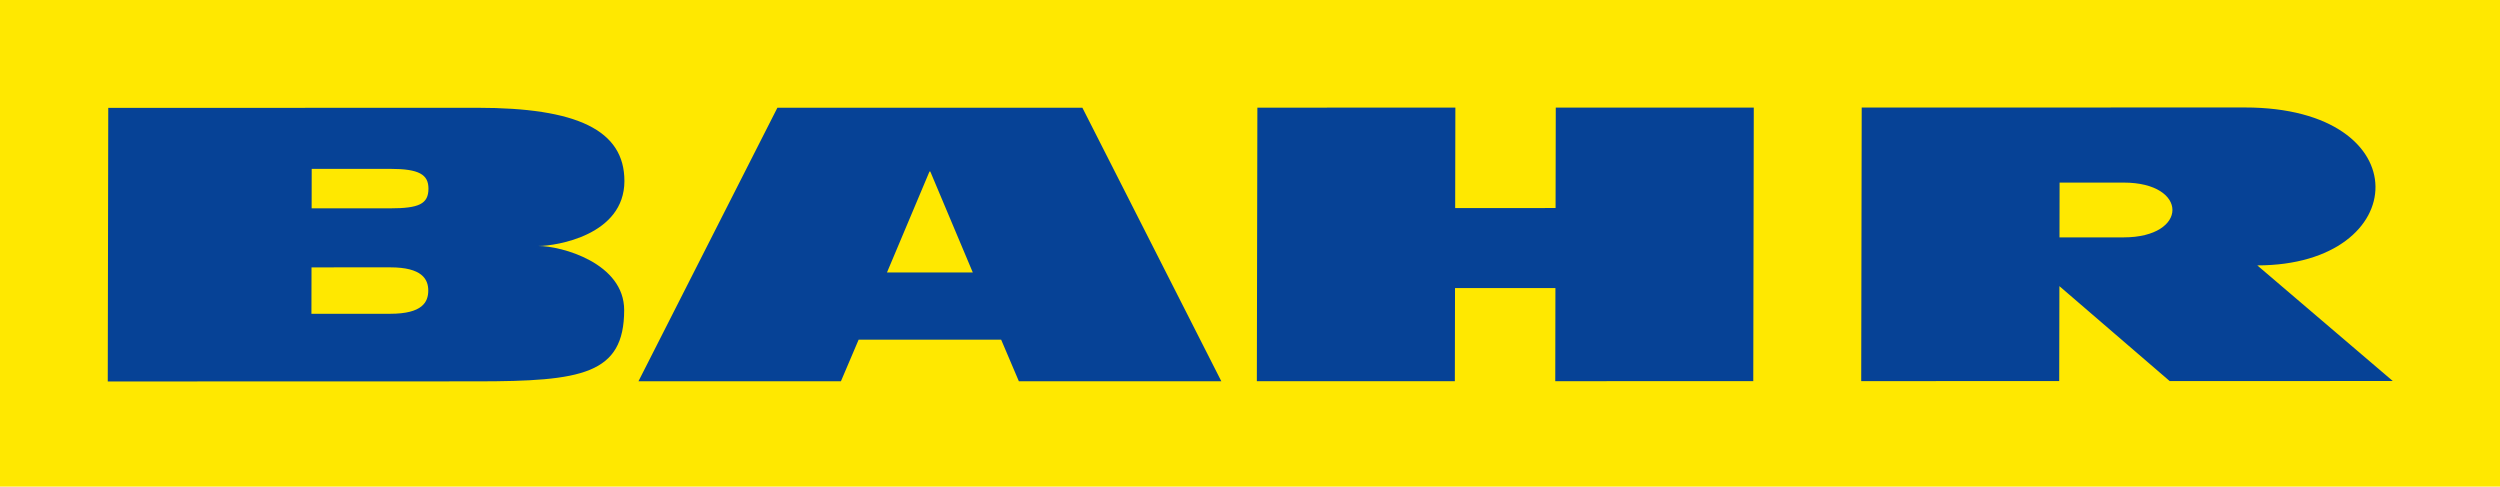
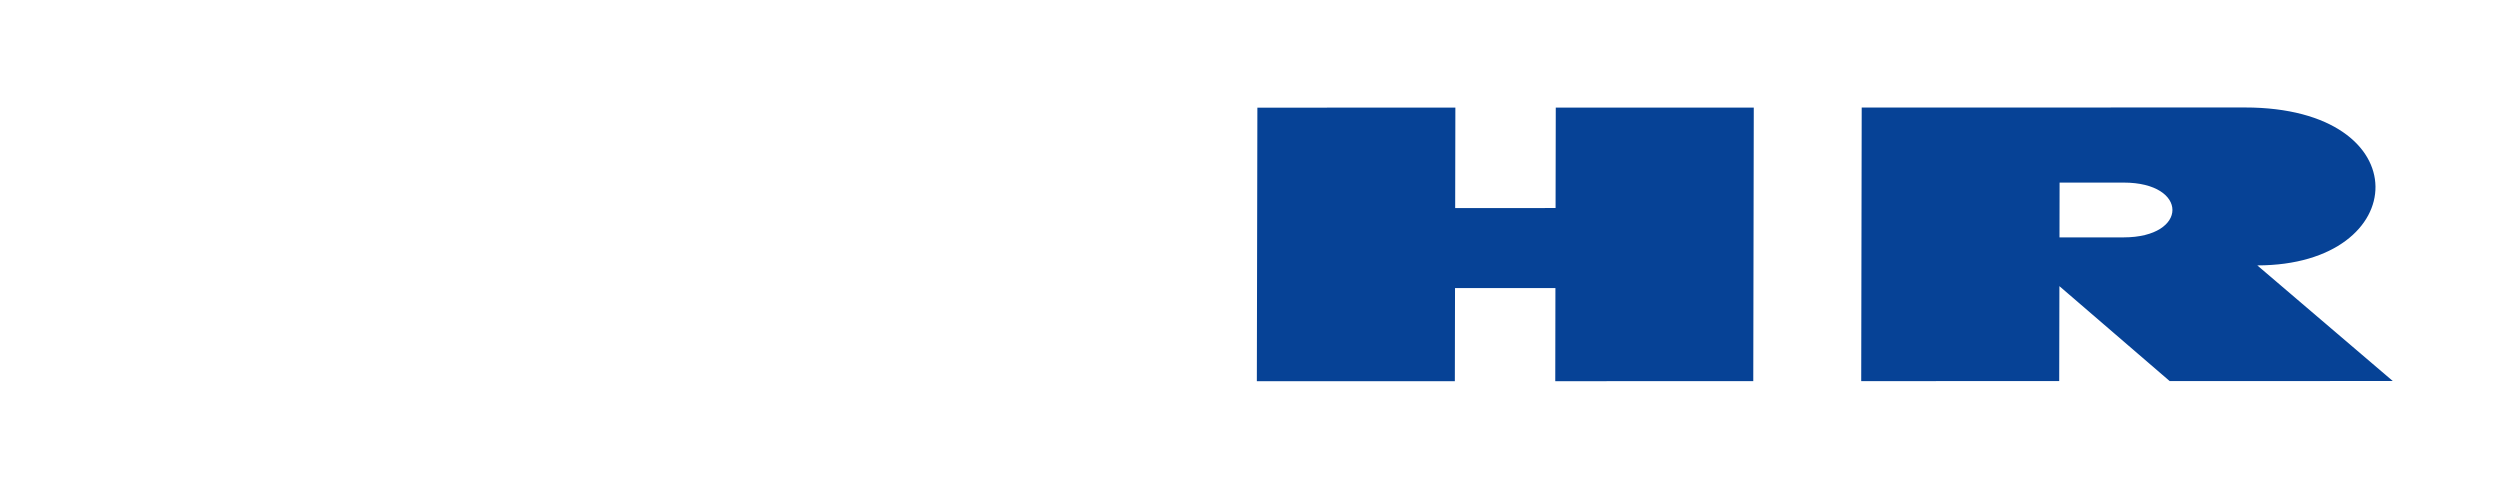
<svg xmlns="http://www.w3.org/2000/svg" width="281.381mm" height="54.765mm" viewBox="0 0 281.381 54.765" version="1.1" id="svg5" xml:space="preserve">
  <defs id="defs2" />
  <g id="layer1" transform="translate(66.374,-470.234)">
-     <rect style="opacity:1;fill:#ffe800;fill-opacity:1;stroke:none;stroke-width:14.412;stroke-linecap:round;stroke-dasharray:none;stroke-opacity:1;paint-order:stroke fill markers;stop-color:#000000" id="rect20687" width="281.381" height="54.765" x="-66.374" y="470.234" />
    <g id="g21429" transform="matrix(0.785,0,0,0.785,-5.372,162.196)">
-       <path id="path17537" style="fill:#064296;fill-opacity:1;fill-rule:nonzero;stroke:none;stroke-width:1.15" d="m -9.262,407.861 -52.925,0.011 -0.072,39.226 52.923,-0.014 C 5.719,447.081 11.767,446.078 11.783,436.879 c 0.014,-6.74 -8.947,-9.205 -12.317,-9.205 2.642,0 12.337,-1.569 12.352,-9.3 0.014,-7.336 -6.836,-10.518 -21.08,-10.515 z m -12.453,8.756 c 4.086,0 5.44,0.813 5.437,2.835 -0.004,2.19 -1.359,2.821 -5.444,2.824 l -11.306,0.003 0.01,-5.659 z m -0.024,14.121 c 4.521,0 5.438,1.684 5.434,3.333 -0.003,1.648 -0.847,3.322 -5.447,3.323 l -11.305,0.001 0.013,-6.655 z" />
      <path style="fill:#064296;fill-opacity:1;fill-rule:nonzero;stroke:none;stroke-width:1.15" d="m 102.495,447.064 28.389,-0.003 0.025,-13.352 14.395,-0.003 -0.022,13.351 28.39,-0.005 0.072,-39.224 -28.39,0.005 -0.028,14.399 -14.395,0.003 0.028,-14.402 -28.388,0.006 z" id="path17549" />
-       <path id="path17547" style="fill:#064296;fill-opacity:1;fill-rule:nonzero;stroke:none;stroke-width:1.131" d="m 33.751,407.855 -19.918,39.213 29.028,0.003 2.539,-5.963 c 6.812,0 13.623,0 20.435,0 l 2.539,5.963 29.028,-0.003 -19.918,-39.213 c -14.578,0.005 -29.155,10e-4 -43.733,0 z m 21.806,9.147 c 0.04,0 0.08,0 0.12,0 l 6.091,14.467 c -4.101,0 -8.202,0 -12.303,0 z" />
      <path id="path17545" style="fill:#064296;fill-opacity:1;fill-rule:nonzero;stroke:none;stroke-width:1.15" d="m 244.156,407.814 -54.937,0.011 -0.07,39.223 28.388,-0.005 0.028,-13.602 h 0.011 l 15.796,13.599 31.994,-0.005 -19.428,-16.579 c 22.309,-0.005 23.475,-22.644 -1.783,-22.642 z m -17.372,10.771 c 9.327,-10e-4 9.314,7.854 -0.016,7.855 l -9.191,0.001 0.014,-7.855 z" />
    </g>
  </g>
</svg>